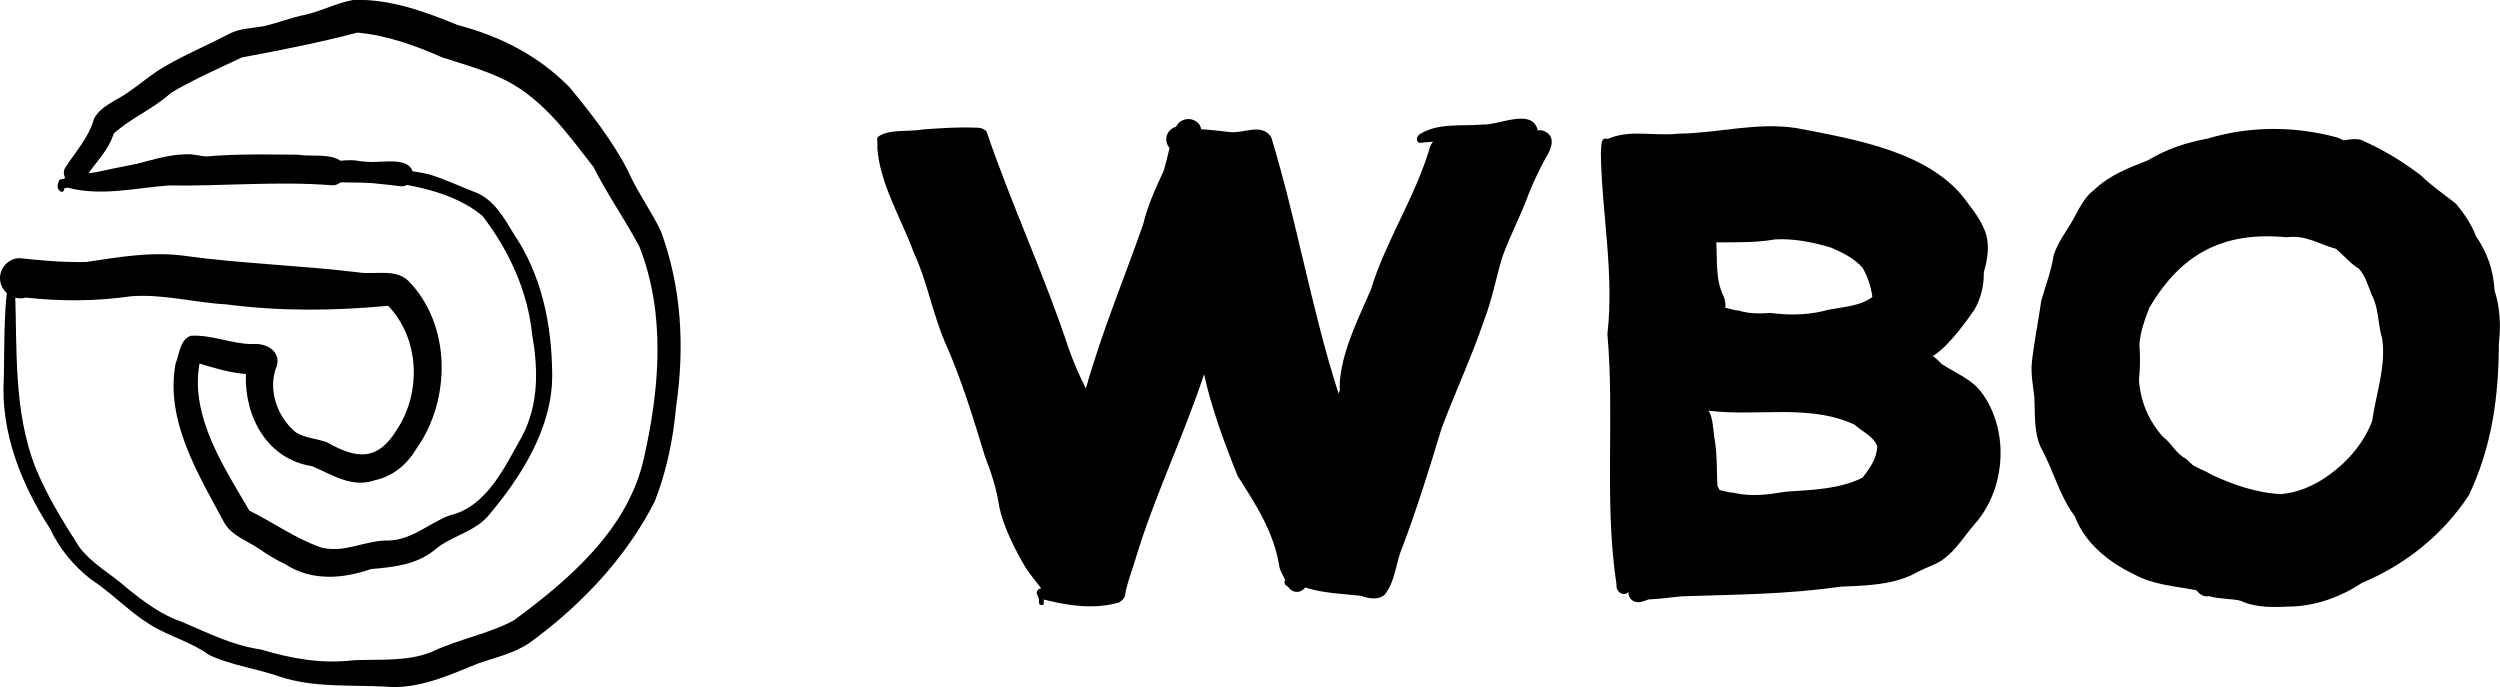
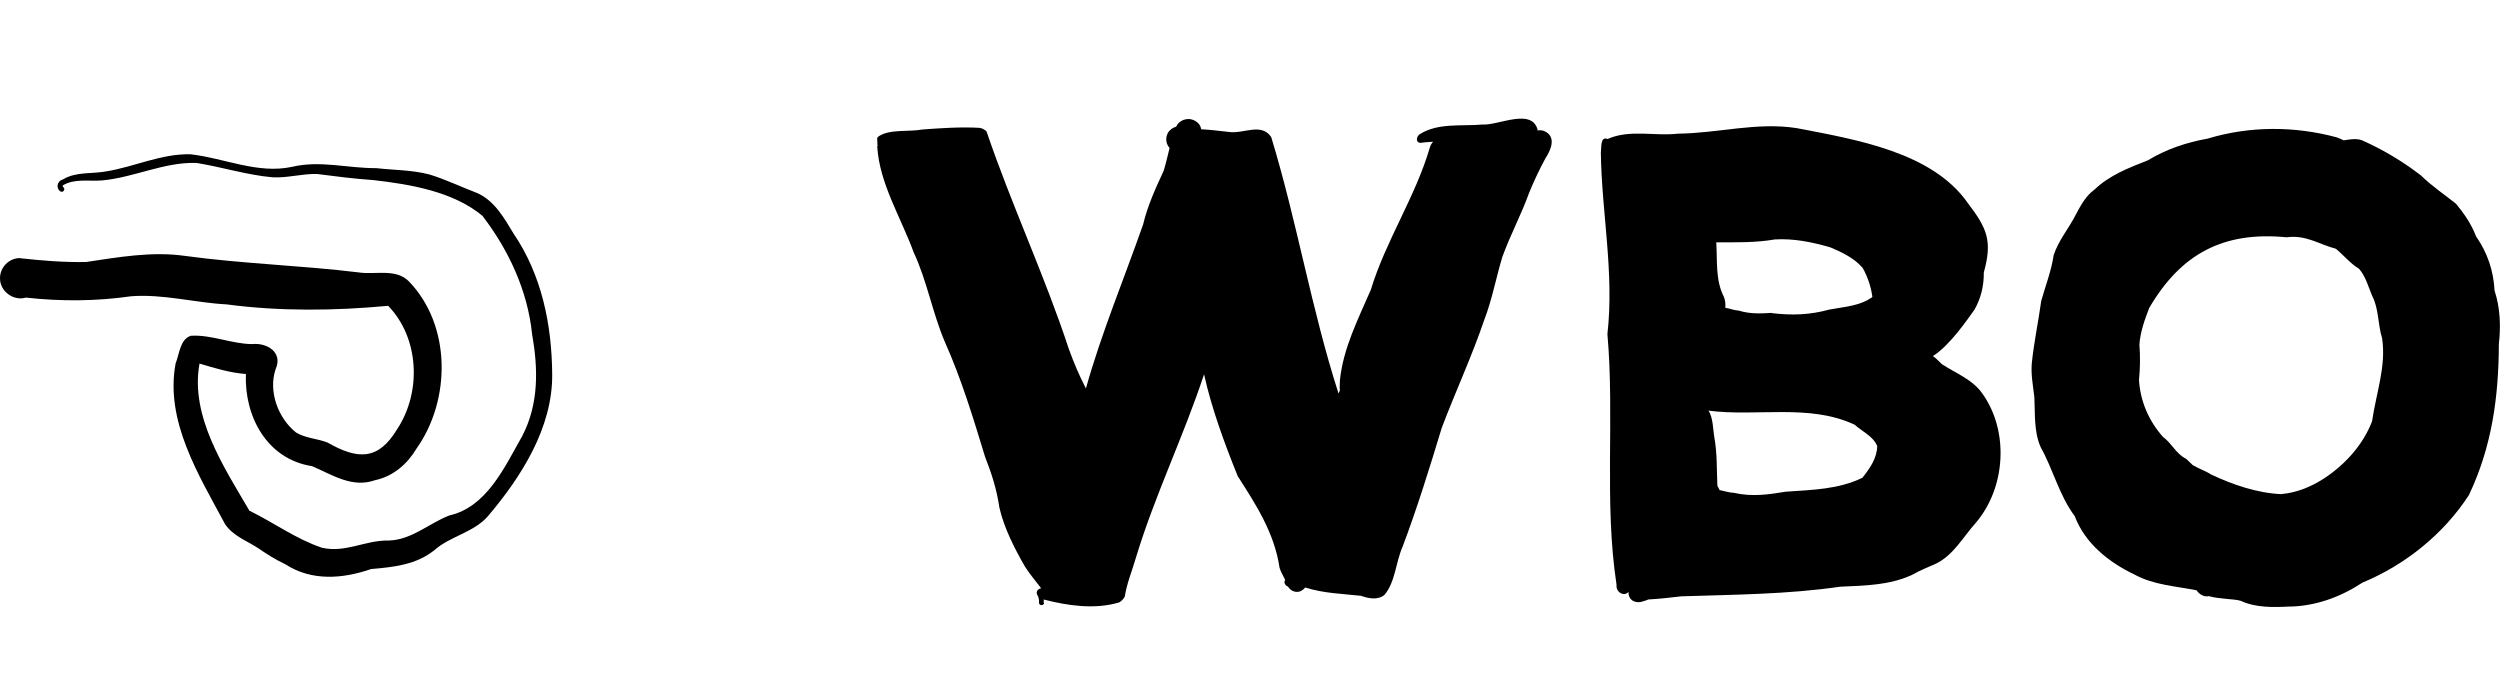
<svg xmlns="http://www.w3.org/2000/svg" id="Ebene_2" viewBox="0 0 243.7 66.98">
  <defs>
    <style>.cls-1{fill:#000;stroke-width:0px;}</style>
  </defs>
  <g id="Ebene_1-2">
    <path class="cls-1" d="M1.95,25.17c2.18.24,4.29.41,6.43.37,3.19-.47,6.38-1.05,9.62-.6,5.59.77,11.34.93,16.93,1.61,1.61.26,3.62-.41,4.9.85,4.19,4.3,4.13,11.6.77,16.33-.9,1.52-2.29,2.71-4.04,3.08-2.25.79-4.16-.53-6.14-1.37-4.38-.67-6.61-4.83-6.45-8.98-1.54-.12-3.04-.57-4.52-1.02-.94,5.15,2.41,10.13,4.86,14.34,2.39,1.17,4.54,2.76,7.06,3.61,2.3.54,4.28-.76,6.54-.7,2.23-.07,3.9-1.67,5.88-2.44,3.68-.83,5.41-4.75,7.12-7.75,1.63-3.13,1.55-6.59.96-9.92-.43-4.24-2.29-8.22-4.84-11.54-2.86-2.38-7.07-3.08-10.68-3.49-1.81-.12-3.66-.36-5.44-.59-1.47-.04-2.91.41-4.38.32-2.51-.23-4.93-1.01-7.4-1.4-3.16-.09-6.08,1.43-9.2,1.71-1.3.1-2.68-.21-3.82.49,0,0,0,0,0,0,0,.06.02.11.03.15.27.13.08.56-.21.45-.48-.26-.42-1.02.21-1.19,1.27-.78,2.86-.52,4.25-.79,2.75-.45,5.37-1.74,8.19-1.66,3.3.37,6.54,1.95,9.9,1.22,2.73-.65,5.45.15,8.19.13,1.78.2,3.45.17,5.17.61,1.59.48,3.1,1.22,4.66,1.81,1.7.74,2.66,2.46,3.57,3.97,2.74,4.03,3.72,8.86,3.76,13.68.06,5.23-3.04,10.07-6.31,13.91-1.39,1.54-3.59,1.89-5.14,3.23-1.79,1.46-4,1.68-6.2,1.87-2.78.96-5.8,1.2-8.37-.47-.89-.41-1.81-.99-2.59-1.53-1.13-.76-2.52-1.21-3.29-2.4-2.55-4.76-5.86-10.03-4.81-15.64.37-.91.43-2.37,1.49-2.7,1.97-.13,4.02.81,5.98.81,1.47-.15,3.01.83,2.28,2.44-.73,2.16.23,4.78,1.99,6.18.94.57,2.06.58,3.07.98,2.9,1.65,4.93,1.79,6.79-1.31,2.38-3.61,2.17-8.87-.88-12.02-5.22.49-10.57.55-15.76-.14-3.11-.16-6.16-1.03-9.3-.79-3.4.49-6.83.51-10.25.13C1.29,29.37-.02,28.38,0,27.11c0-1.06.89-1.96,1.95-1.95Z" />
-     <path class="cls-1" d="M.37,36.89c.08-.82-.17-13.98,1.5-8.65.43.28-.14.73-.39.31.18,5.68-.13,11.52,1.93,16.91,1.12,2.79,2.72,5.36,4.33,7.88,1.24,1.64,3.08,2.6,4.59,3.95,1.64,1.33,3.41,2.66,5.41,3.33,2.62,1.1,4.79,2.26,7.68,2.69,2.97.89,5.95,1.43,9.07,1.05,2.53-.11,5.13.15,7.54-.79,2.6-1.25,5.59-1.77,8.05-3.09,5.44-4,11.15-8.91,12.68-15.78,1.54-6.79,2.16-14.08-.43-20.65-1.39-2.64-3.13-5.08-4.47-7.76-2.46-3.17-4.83-6.51-8.47-8.41-2-1.01-4.17-1.6-6.29-2.29-2.63-1.16-5.39-2.15-8.26-2.41-3.71.97-7.49,1.72-11.26,2.42-1.98.93-3.94,1.81-5.85,2.84-.47.29-.82.44-1.15.69-1.67,1.51-3.87,2.4-5.49,3.89-.62,1.9-1.93,2.89-2.95,4.61-.8.87-2.33-.15-1.82-1.22,1.03-1.63,2.34-2.97,2.86-4.88.75-1.29,2.2-1.72,3.34-2.55,1-.68,1.91-1.45,2.91-2.12,2.25-1.4,4.69-2.39,7.01-3.61,1.04-.5,2.2-.5,3.31-.7,1.35-.33,2.66-.84,4.04-1.12,1.59-.36,3.03-1.15,4.64-1.43,3.51-.14,6.98,1.12,10.18,2.44,4.14,1.08,7.91,3,10.92,6.08,2.07,2.51,4.23,5.27,5.7,8.17.91,2.05,2.24,3.84,3.19,5.84,2.02,5.47,2.33,11.27,1.5,17.02-.3,3.22-.92,6.36-2.1,9.34-2.8,5.49-7.16,10.09-12.11,13.71-1.53,1.09-3.4,1.47-5.14,2.09-2.91,1.18-5.88,2.55-9.1,2.24-3.4-.18-6.96.12-10.22-.98-2.26-.79-4.7-1.08-6.88-2.11-1.77-1.3-3.93-1.81-5.78-2.98-2.09-1.3-3.75-3.11-5.79-4.43-1.65-1.32-3.03-2.97-3.92-4.89C2.07,47.19.05,42.15.37,36.89Z" />
-     <path class="cls-1" d="M5.86,17.5c4.71-.88,9.42-2.24,14.28-2.25,2.96-.26,5.94-.19,8.92-.17,1.45.27,4.5-.41,4.66,1.63,0,.71-.62,1.39-1.36,1.35-5.31-.42-10.63.1-15.94.02-3.28.25-6.62,1.08-9.88.2-.29.3-1.18-.46-.68-.78Z" />
-     <path class="cls-1" d="M28.93,16.66c.3-.75,1.38-.77,2.02-.77,1.21-.03,2.42-.34,3.63-.26.86.14,1.45.19,2.26.14,1.18-.03,3.5-.33,3.42,1.41-.08.6-.67,1.08-1.28.97-2.91-.4-6.77-.49-9.52-1.4-.11.32-.58.29-.52-.09Z" />
-     <path class="cls-1" d="M30.59,16.98s.06,0,.09.02c2.77-.05,5.57-.42,8.33-.16.75.1.6,1.29-.16,1.17-.71-.47-10,.21-8.25-1.02Z" />
    <path class="cls-1" d="M172.7,30.52c1.97.24,3.72.18,5.61-.34,1.41-.27,3.02-.34,4.21-1.23-.12-.95-.46-1.98-.95-2.84-.82-.94-2-1.52-3.13-1.99-1.81-.53-3.61-.89-5.43-.78-1.89.33-3.84.28-5.71.28.12,1.8-.1,3.66.74,5.31.13.31.18.7.14,1.07.44.07.92.27,1.29.27,1.08.34,2.12.3,3.23.23ZM187.5,35.47h.01s0,0,0,0t0,0ZM169.06,48.05c1.73.39,3.33.16,5.02-.12,2.57-.18,5.14-.22,7.47-1.36.71-.9,1.43-1.91,1.44-3.09-.4-.97-1.46-1.41-2.2-2.08-4.41-2.07-9.54-.76-14.25-1.37.46.65.45,1.94.57,2.59.29,1.55.23,3.18.3,4.74.08.13.16.27.21.41.53.11,1.07.28,1.43.27ZM160.62,58.47c-.4.12-.77.32-1.21.19-.48-.12-.69-.55-.66-.96-.42.48-1.25.06-1.17-.7-1.23-8.08-.17-16.31-.89-24.43.68-5.98-.56-11.8-.64-17.71.07-.45-.07-1.61.66-1.31,2.12-.96,4.62-.26,6.86-.52,3.91-.04,7.68-1.15,11.57-.54,5.64,1.09,13.22,2.3,16.7,7.33,1.88,2.46,2.39,3.69,1.54,6.75.02,1.27-.28,2.52-.91,3.62-.64.89-2.41,3.5-4.05,4.52.34.23.62.55.88.79,1.35.89,3,1.49,3.96,2.89,2.61,3.69,2.25,9.18-.68,12.6-1.23,1.37-2.14,3.09-3.81,3.93-.8.36-1.62.68-2.39,1.12-2.16,1.01-4.66,1.05-6.99,1.15-5.14.75-10.32.77-15.5.94-1.07.13-2.18.25-3.27.31Z" />
    <path class="cls-1" d="M222.41,48.16c1.45-.13,2.83-.69,4.04-1.46,2.11-1.36,3.88-3.3,4.78-5.63.38-2.69,1.39-5.36.98-8.09-.43-1.36-.31-2.89-.98-4.16-.39-.94-.63-1.88-1.27-2.62-.86-.51-1.5-1.33-2.26-1.95-1.71-.46-2.91-1.37-4.8-1.12-6.15-.6-10.3,1.59-13.4,6.9-.44,1.15-.87,2.34-.95,3.56.09,1.17.07,2.31-.04,3.47.13,2.08.97,4,2.35,5.54.84.61,1.25,1.62,2.2,2.1.25.19.45.43.69.64.56.34,1.25.56,1.78.91,2.15,1.01,4.5,1.82,6.89,1.92ZM223.23,59.12c-1.59.09-3.34.13-4.8-.55-.61-.2-2.1-.16-3.11-.46-.38.09-.83-.06-1.21-.57-1.99-.4-4.18-.51-6.03-1.53-2.5-1.18-4.84-3.05-5.83-5.69-1.51-2.01-2.11-4.56-3.32-6.72-.68-1.51-.54-3.32-.62-4.87-.12-1.11-.35-2.2-.25-3.32.21-2.05.64-4.05.92-6.08.42-1.49.98-2.91,1.21-4.45.46-1.44,1.49-2.62,2.16-3.96.48-.9.97-1.82,1.81-2.43,1.48-1.42,3.35-2.13,5.21-2.86,1.8-1.09,3.77-1.75,5.84-2.12,4.09-1.24,8.47-1.23,12.58-.12.23.08.45.19.68.29.58-.09,1.15-.2,1.72-.03,2.09.92,4,2.07,5.79,3.44,1.06,1.04,2.29,1.86,3.44,2.78.79.96,1.5,1.99,1.94,3.16,1.11,1.59,1.71,3.36,1.81,5.3.55,1.67.62,3.45.42,5.18-.02,5.18-.67,10.01-2.92,14.75-2.48,3.81-6.2,6.8-10.39,8.54-2.12,1.39-4.5,2.27-7.05,2.33Z" />
    <path class="cls-1" d="M101.78,58.75c0,.32-.5.32-.5,0,.02-.25-.02-.42-.09-.64-.03-.03-.06-.07-.09-.11,0,0,.01,0,.02,0-.08-.13-.09-.28-.01-.41.08-.14.23-.21.38-.25-.52-.68-1.18-1.46-1.59-2.13-1.01-1.75-2.04-3.78-2.48-5.73-.27-1.82-.75-3.3-1.39-4.93-1.16-3.8-2.31-7.61-3.94-11.25-1.2-2.83-1.72-5.91-3.03-8.71-1.23-3.38-3.34-6.71-3.55-10.33.02-.03.04-.05.05-.07-.03-.05-.04-.11-.04-.18.05-.22-.09-.43.04-.65,1.04-.82,3.07-.48,4.38-.74,1.83-.13,3.68-.26,5.51-.16.27.03.54.16.72.36,2.4,7.08,5.68,14.08,8.02,21.2.47,1.31,1.02,2.6,1.66,3.84,0,0,0,.01,0,.02,1.52-5.43,3.72-10.69,5.58-16,.44-1.84,1.21-3.52,2-5.22.23-.73.39-1.49.58-2.23-.46-.5-.45-1.36.14-1.82.15-.13.32-.21.5-.26.27-.63,1.07-.91,1.69-.65.48.22.7.54.75.9.9.05,1.8.16,2.7.26,1.38.23,3.17-.95,4.13.51,2.51,8.23,3.92,16.79,6.56,24.99.04-.11.09-.21.13-.31-.04-.35,0-.72.01-1.04.33-3.11,1.79-5.94,3.01-8.77,1.47-4.82,4.35-9.05,5.76-13.89.07-.23.18-.4.31-.53-.43.02-.85.05-1.28.11-.45-.08-.34-.64-.03-.84,1.76-1.14,4.14-.77,6.11-.95,1.55.11,4.77-1.64,5.38.48,0,.03,0,.06,0,.1.23-.05.47-.02.68.07,1.18.54.63,1.82.09,2.64-.59,1.09-1.12,2.21-1.59,3.36-.76,2.12-1.84,4.12-2.61,6.25-.62,2.04-.99,4.13-1.76,6.13-1.21,3.56-2.82,7.03-4.15,10.54-1.18,3.9-2.38,7.77-3.81,11.57-.68,1.52-.7,3.43-1.77,4.71-.67.54-1.56.35-2.29.09-1.82-.2-3.64-.24-5.4-.8-.02,0-.04,0-.05,0-.09.12-.23.24-.41.34-.5.21-1-.02-1.26-.44-.21-.06-.38-.29-.33-.52.02-.04.04-.09.06-.13h0c-.19-.41-.41-.74-.55-1.18-.5-3.4-2.29-6.14-4.08-8.94-1.3-3.23-2.52-6.52-3.28-9.92-1.99,6.04-4.81,11.81-6.65,17.9-.36,1.25-.88,2.47-1.07,3.74-.12.26-.3.43-.54.59-2.37.71-4.98.34-7.37-.28.01.11,0,.23,0,.34Z" />
  </g>
</svg>